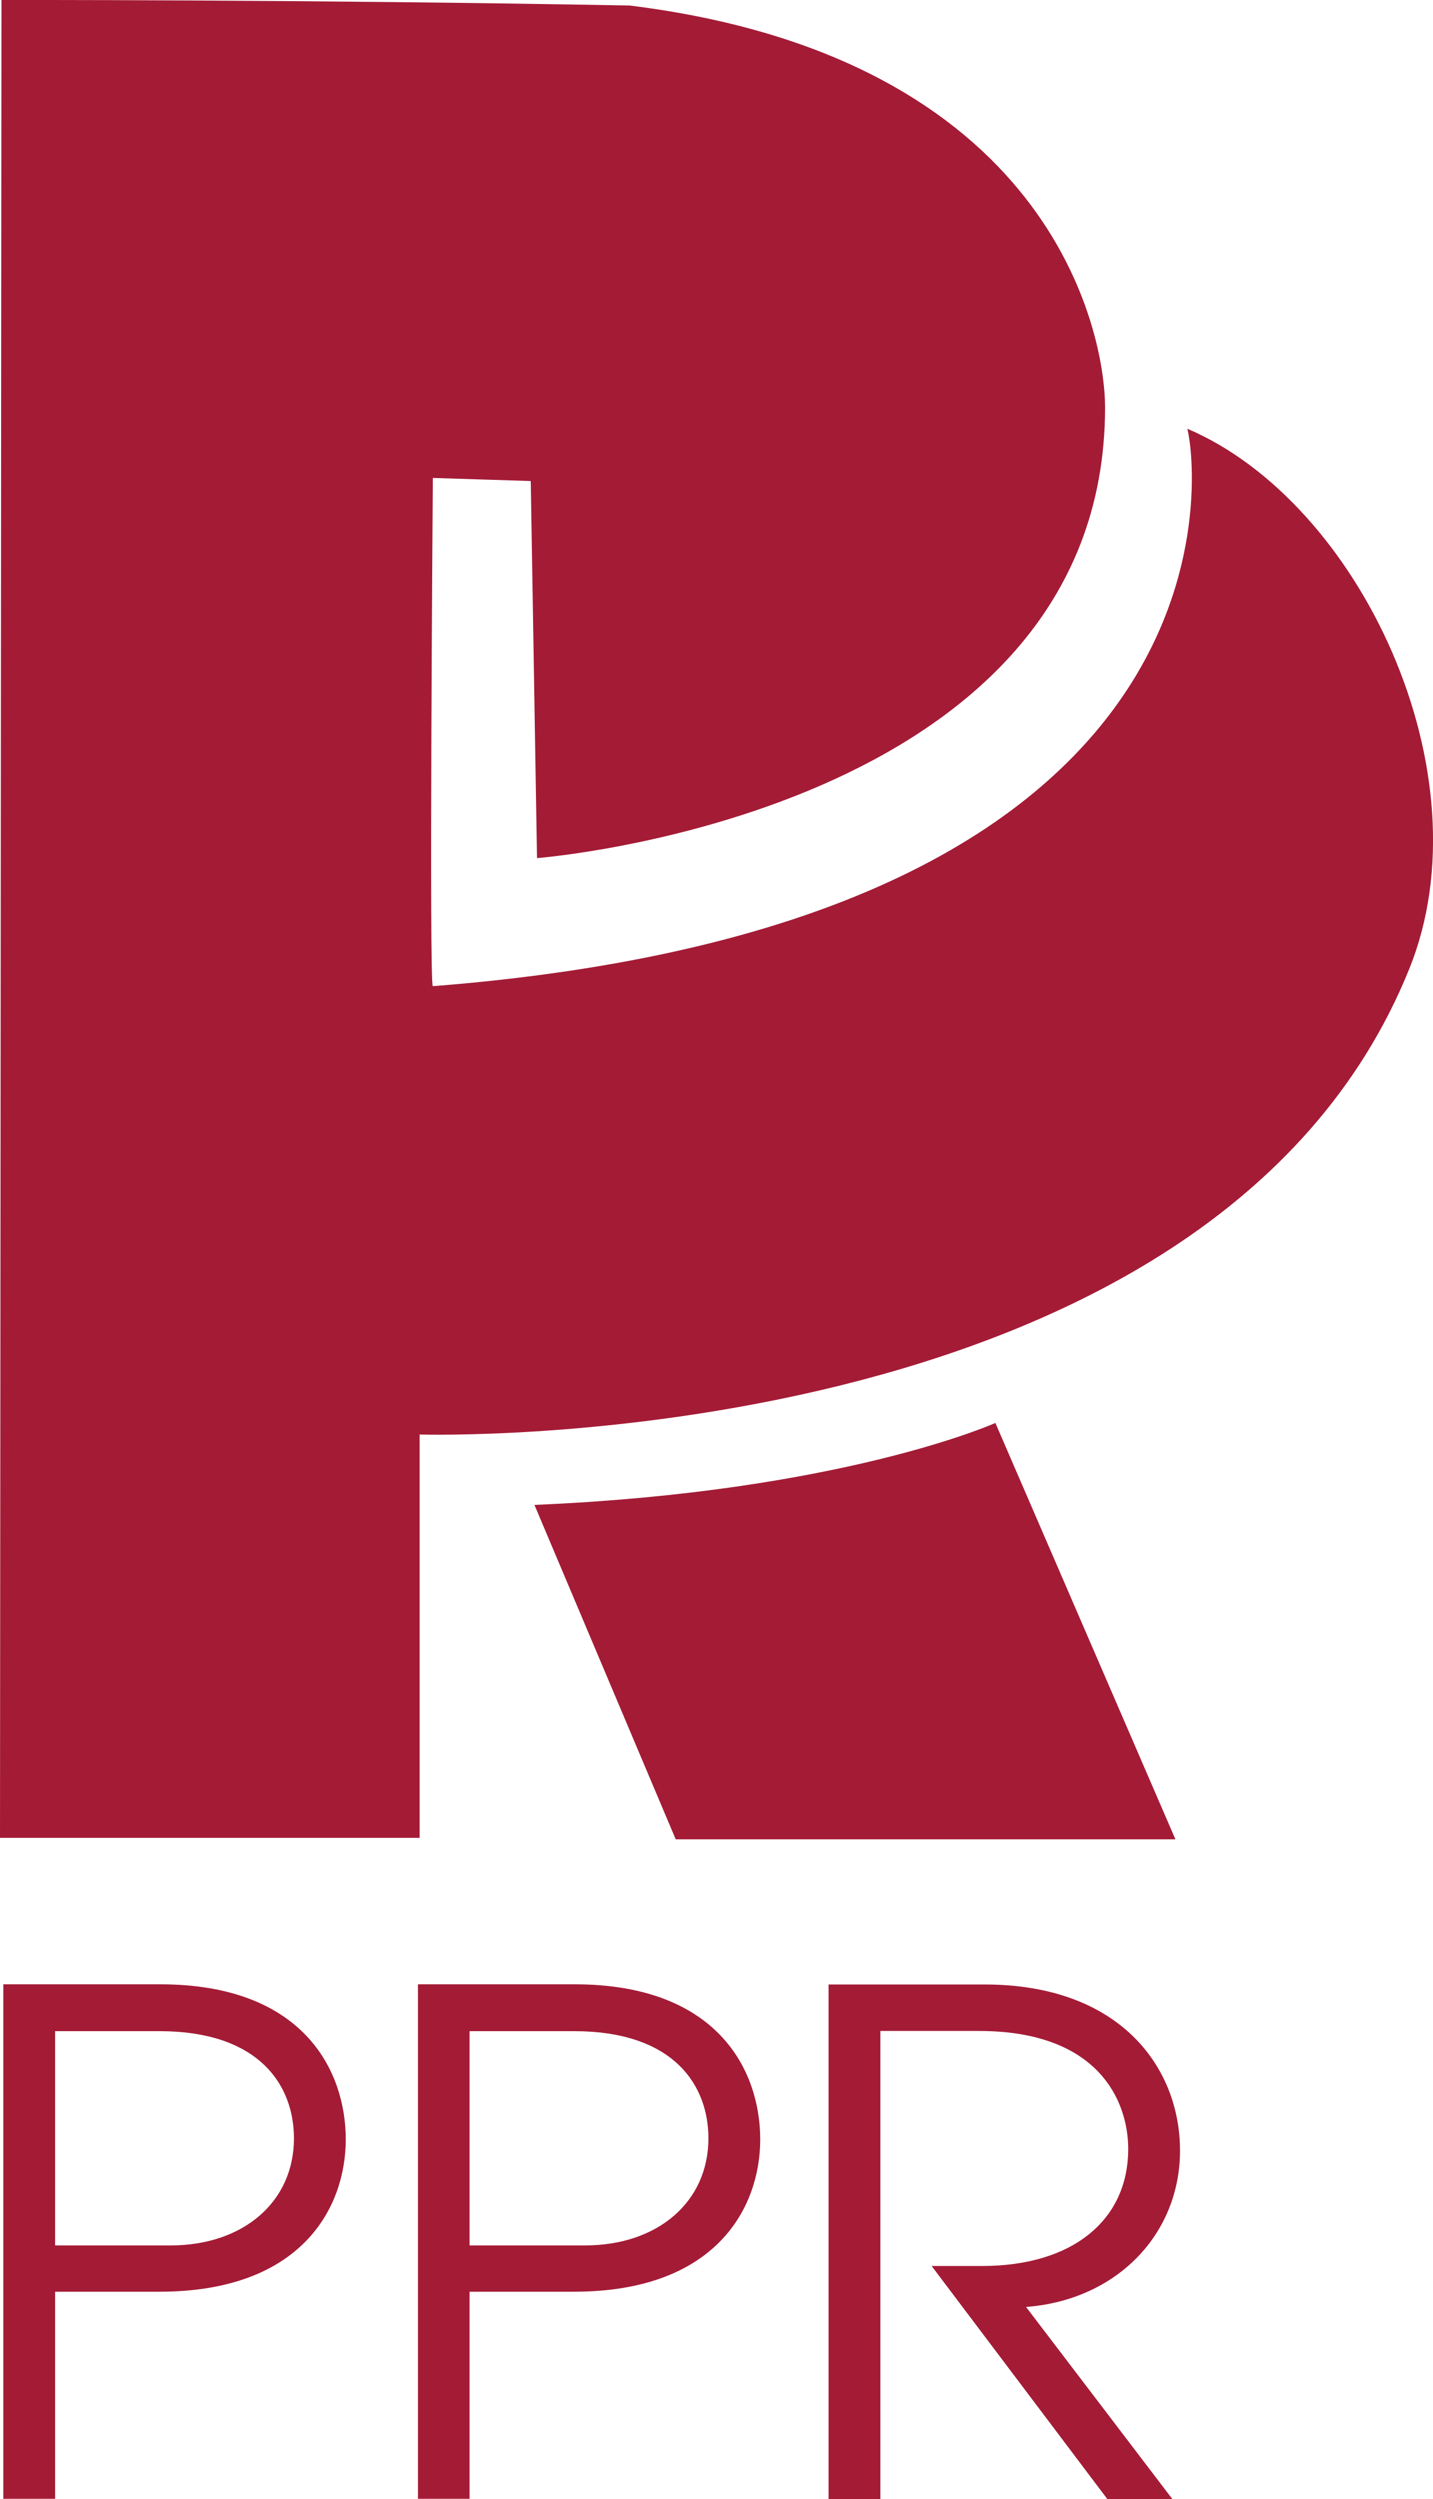
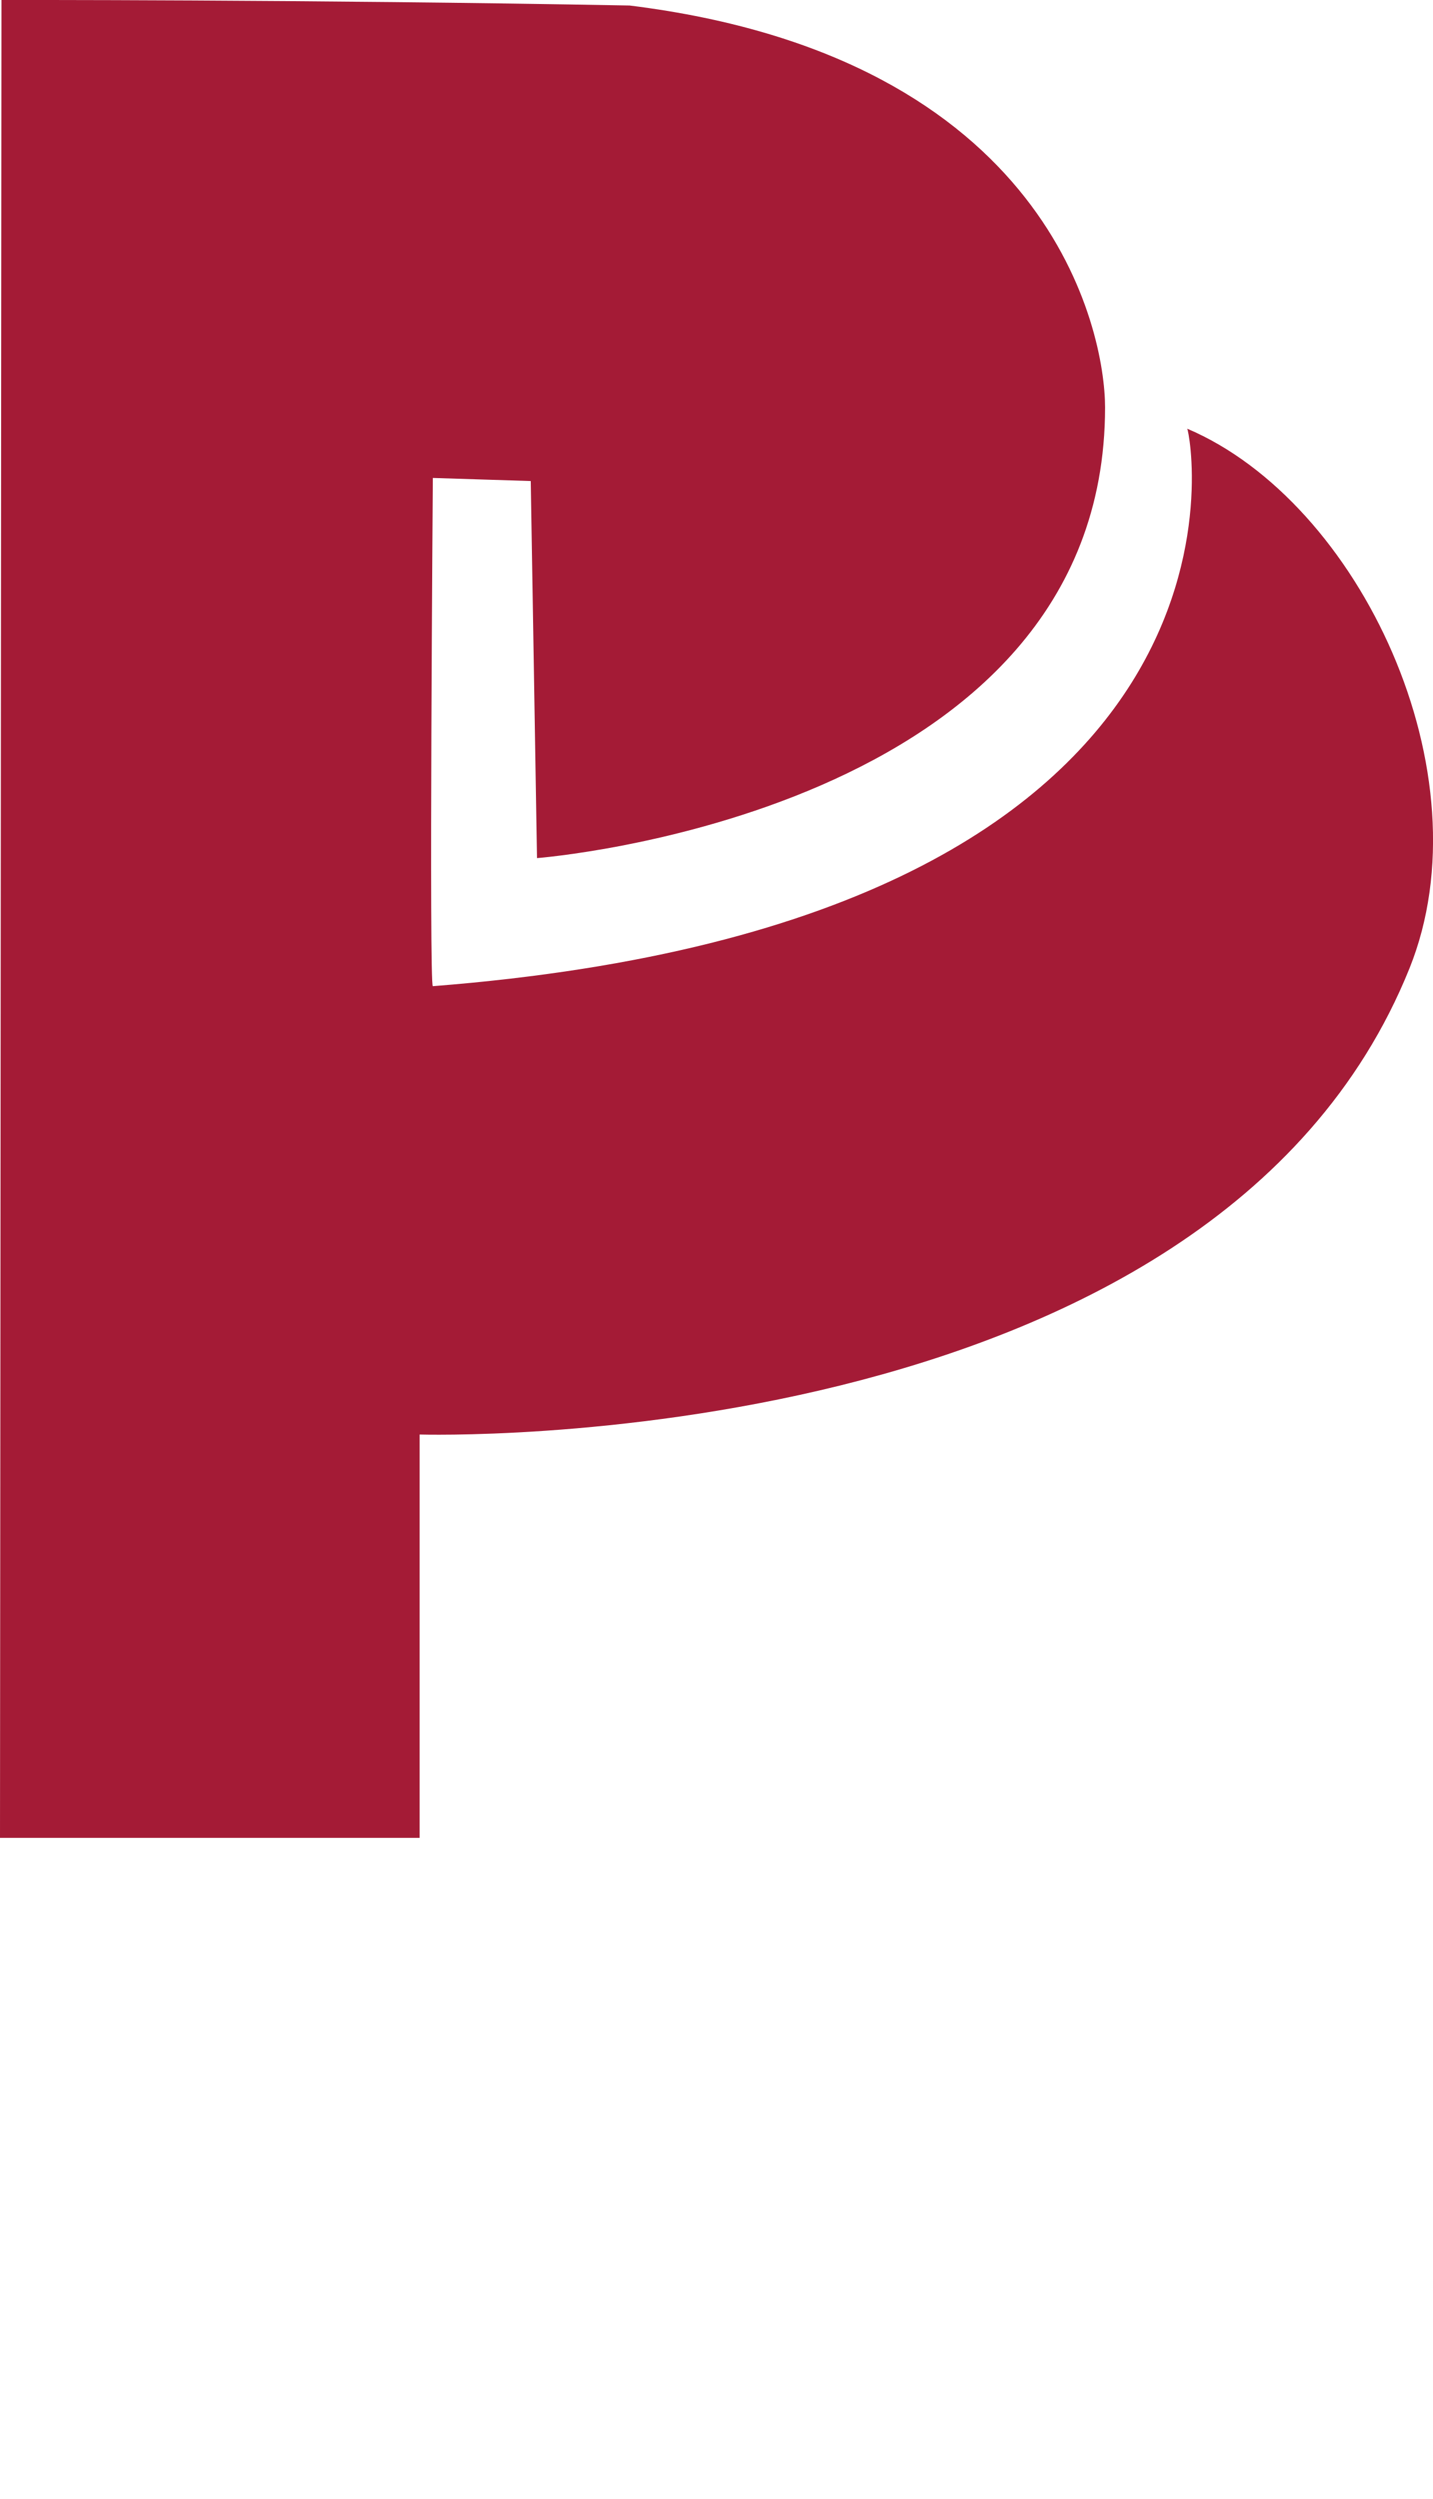
<svg xmlns="http://www.w3.org/2000/svg" id="Layer_1" viewBox="0 0 78 136">
  <defs>
    <style>.cls-1{fill:#a41b36;stroke-width:0px;}</style>
  </defs>
  <g id="logo-full-white">
-     <path id="Path_6761" class="cls-1" d="m29.09,81.9l7.69,18.2h27.2l-9.8-22.66s-8.33,3.75-25.09,4.46" />
    <path id="Path_6762" class="cls-1" d="m23.56,26s-.21,27.68,0,27.67c46.44-3.64,41.23-30.18,41.06-30.34,9.41,4,16.36,18.78,12.1,29.37-10.75,26.7-53.88,25.37-53.88,25.37v21.95H0L.08,0s16.38-.03,34.19.3c22.85,2.83,25.88,17.69,25.88,21.87,0,22.14-30.92,24.53-30.92,24.53l-.34-20.52-5.35-.17Z" />
-     <path id="Path_6763" class="cls-1" d="m3,136v-11.28h5.68c7.7,0,10.14-4.54,10.14-8.29s-2.32-8.44-10.1-8.44H.18v28h2.82Zm0-13.81v-11.65h5.68c5.52,0,7.32,3.03,7.32,5.83,0,3.48-2.78,5.83-6.71,5.83H3Zm22.56,13.81v-11.28h5.68c7.7,0,10.14-4.54,10.14-8.29s-2.32-8.44-10.1-8.44h-8.53v28h2.82Zm0-13.81v-11.65h5.68c5.53,0,7.32,3.03,7.32,5.83,0,3.48-2.78,5.83-6.71,5.83h-6.29Zm38.25,13.81l-7.96-10.45c4.95-.38,8.38-3.97,8.38-8.51s-3.28-9.04-10.63-9.04h-8.5v28h2.82v-25.47h5.37c6.48,0,8.12,3.78,8.12,6.43,0,3.82-2.97,6.36-7.96,6.36h-2.74l9.56,12.68h3.54Z" />
  </g>
</svg>